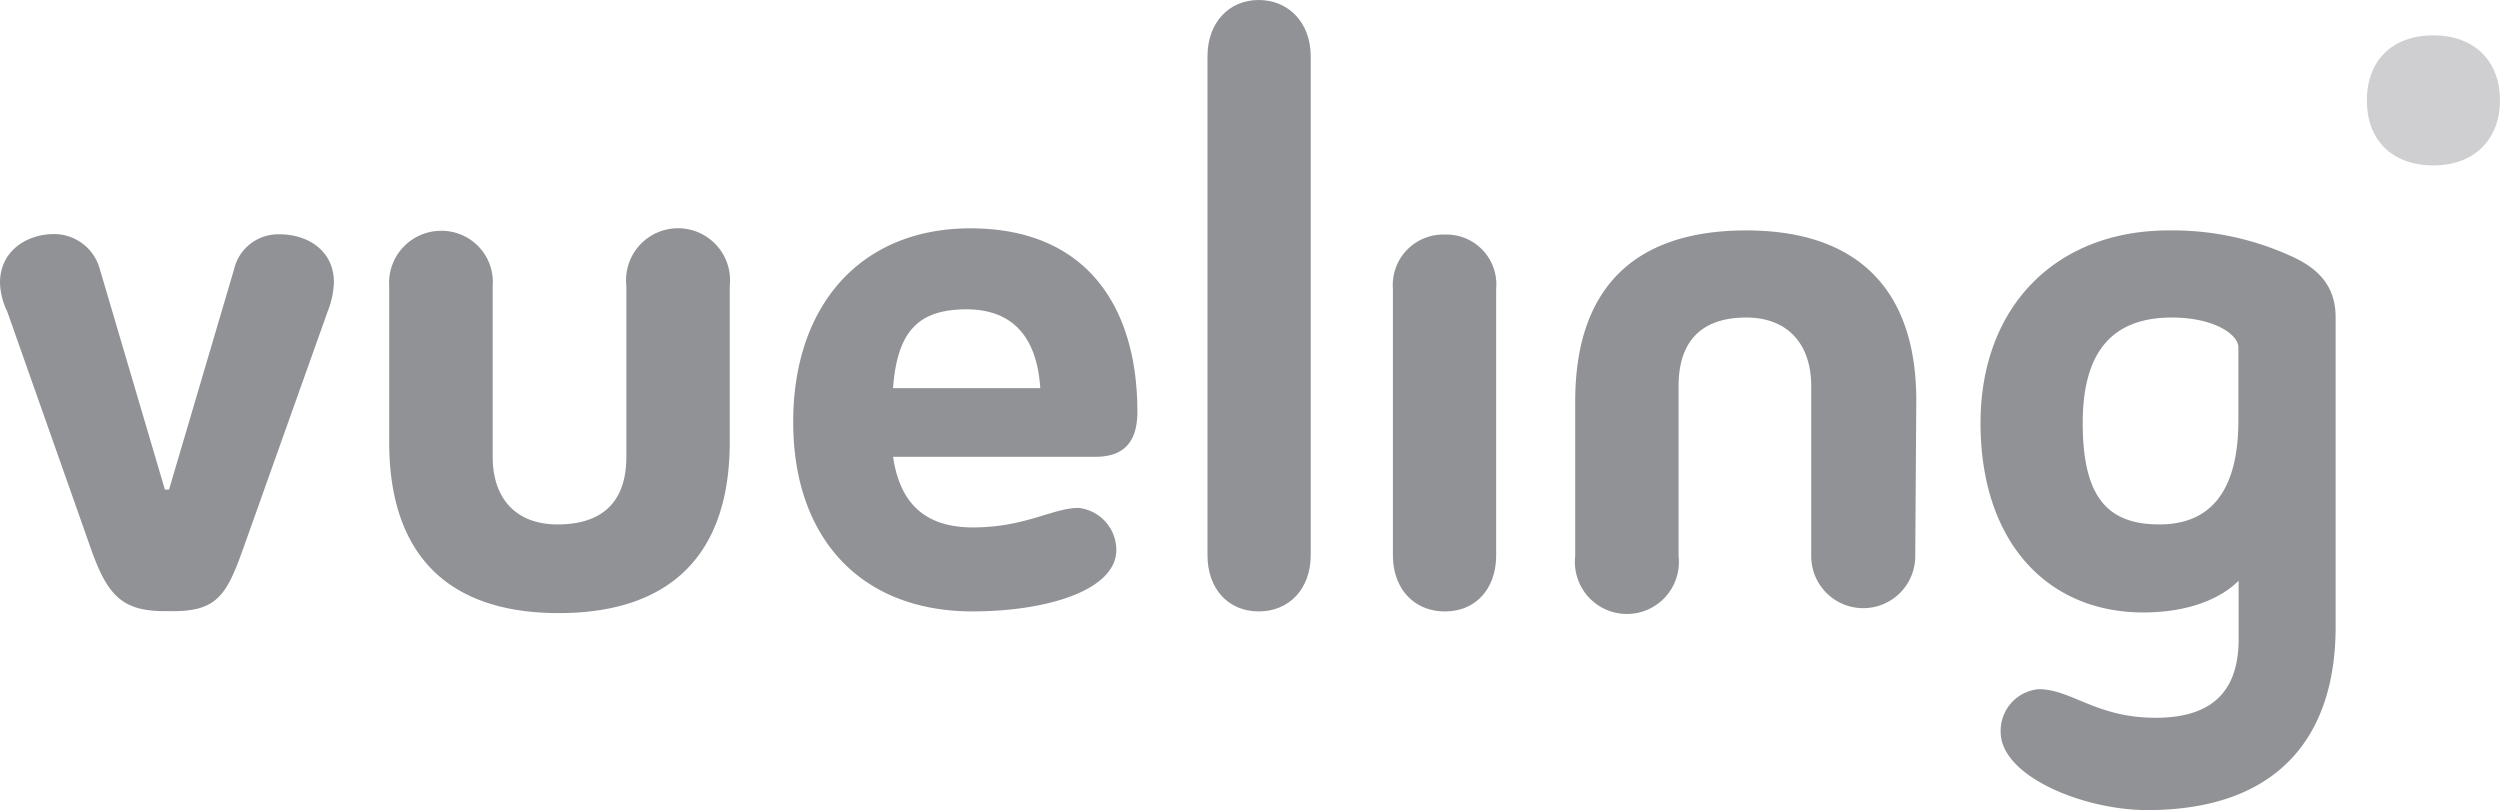
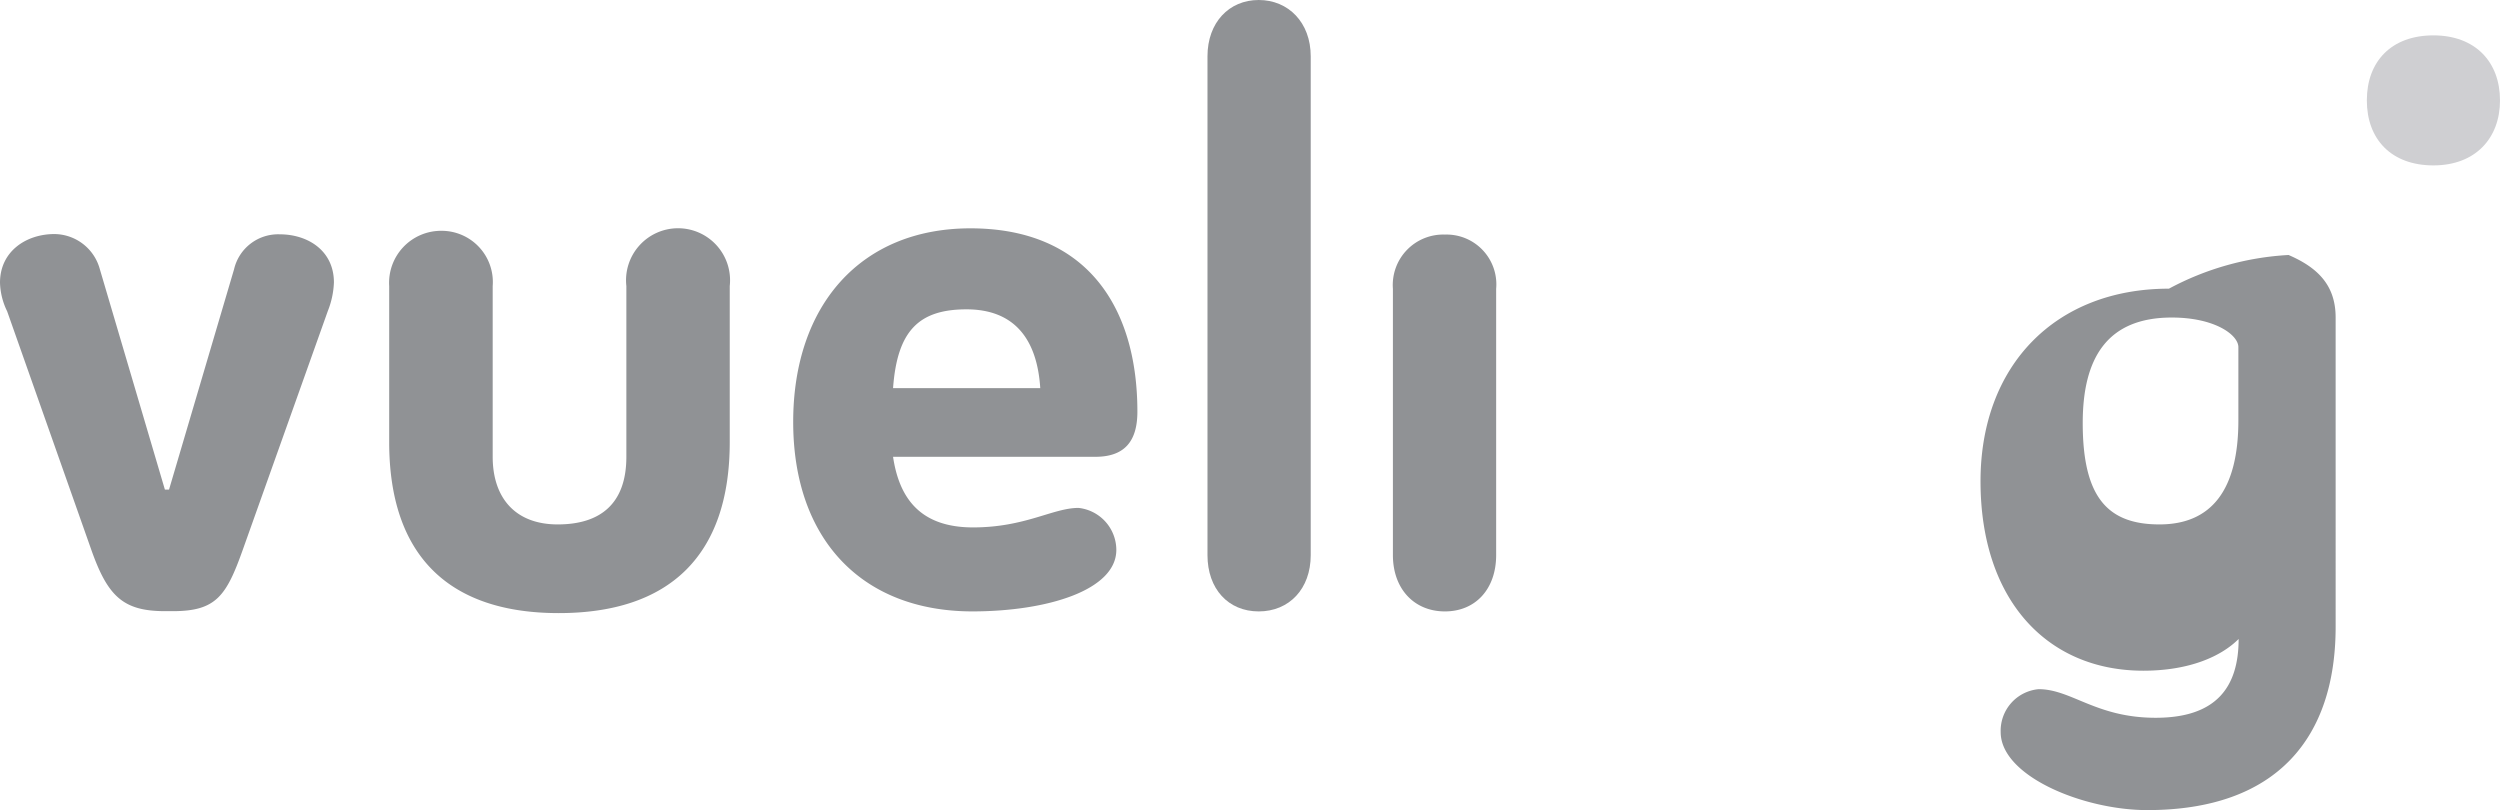
<svg xmlns="http://www.w3.org/2000/svg" viewBox="0 0 192.26 62.3">
  <defs>
    <style>.cls-1{fill:#909295;}.cls-2{fill:#cfcfd2;}</style>
  </defs>
  <title>upRecurso 12</title>
  <g id="Capa_2" data-name="Capa 2">
    <g id="Capa_1-2" data-name="Capa 1">
      <path class="cls-1" d="M12.68,37.65l-5-16.94A3.65,3.65,0,0,0,4.18,18C2.05,18,0,19.3,0,21.74a5.32,5.32,0,0,0,.55,2.2L7,42.22C8.27,45.84,9.45,47,12.68,47h.63c3.31,0,4.1-1.18,5.36-4.72l6.54-18.36a6.6,6.6,0,0,0,.47-2.2c0-2.44-2-3.7-4.17-3.7A3.48,3.48,0,0,0,18,20.71L13,37.65Z" />
      <path class="cls-1" d="M92.86,4.33C92.86,1.73,94.52,0,96.8,0s4,1.73,4,4.33V42.69c0,2.6-1.66,4.33-4,4.33s-3.94-1.73-3.94-4.33Z" />
      <path class="cls-1" d="M107.12,22.21a3.88,3.88,0,0,1,4-4.17,3.83,3.83,0,0,1,3.94,4.17V42.69c0,2.6-1.58,4.33-3.94,4.33s-4-1.73-4-4.33Z" />
-       <path class="cls-1" d="M147.29,42.77a4,4,0,1,1-8,0V29.69c0-3.15-1.73-5.27-5-5.27s-5.2,1.65-5.2,5.27V42.77a4,4,0,1,1-7.95,0V30.87c0-8.82,4.65-13.15,13.15-13.15,8.35,0,13.08,4.33,13.08,13.08Z" />
      <path class="cls-1" d="M29.93,22a4,4,0,0,1,4-4.25A3.94,3.94,0,0,1,37.89,22V35.13c0,3.15,1.73,5.2,5,5.2s5.28-1.58,5.28-5.2V22a4,4,0,1,1,7.95,0V34c0,8.74-4.65,13.15-13.15,13.15S29.93,42.69,29.93,34Z" />
-       <path class="cls-1" d="M176,19.61c2.2.95,3.62,2.29,3.62,4.81V48.2c0,8.51-4.49,14.1-14.49,14.1-4.89,0-11.27-2.6-11.27-6a3.21,3.21,0,0,1,2.92-3.3c2.52,0,4.41,2.2,9,2.2s6.38-2.28,6.38-6.06V44.66c-1.34,1.34-3.78,2.44-7.33,2.44-7.4,0-12.52-5.44-12.52-14.57,0-8.9,5.75-14.81,14.49-14.81A21.94,21.94,0,0,1,176,19.61m-3.86,7.09c0-.95-1.82-2.28-5.12-2.28-5,0-6.85,3.15-6.85,8.11,0,5.67,1.88,7.8,5.9,7.8s6.07-2.68,6.07-8Z" />
+       <path class="cls-1" d="M176,19.61c2.2.95,3.62,2.29,3.62,4.81V48.2c0,8.51-4.49,14.1-14.49,14.1-4.89,0-11.27-2.6-11.27-6a3.21,3.21,0,0,1,2.92-3.3c2.52,0,4.41,2.2,9,2.2s6.38-2.28,6.38-6.06c-1.34,1.34-3.78,2.44-7.33,2.44-7.4,0-12.52-5.44-12.52-14.57,0-8.9,5.75-14.81,14.49-14.81A21.94,21.94,0,0,1,176,19.61m-3.86,7.09c0-.95-1.82-2.28-5.12-2.28-5,0-6.85,3.15-6.85,8.11,0,5.67,1.88,7.8,5.9,7.8s6.07-2.68,6.07-8Z" />
      <path class="cls-1" d="M68.68,35.13c.48,3.23,2.13,5.43,6.15,5.43s6.14-1.5,8.11-1.5a3.26,3.26,0,0,1,2.91,3.23c0,3.08-5.27,4.73-11.1,4.73C66.24,47,61,41.43,61,32.45s5.2-14.89,13.63-14.89c8.9,0,12.84,6,12.84,14.1,0,2.29-1,3.47-3.23,3.47ZM80,29.85c-.24-3.78-2-6.06-5.67-6.06S69,25.44,68.68,29.85Z" />
      <path class="cls-2" d="M192.26,7.72c0,2.91-1.89,5-5.12,5s-5.12-2-5.12-5,1.89-5,5.12-5,5.12,2.05,5.12,5" />
    </g>
  </g>
</svg>